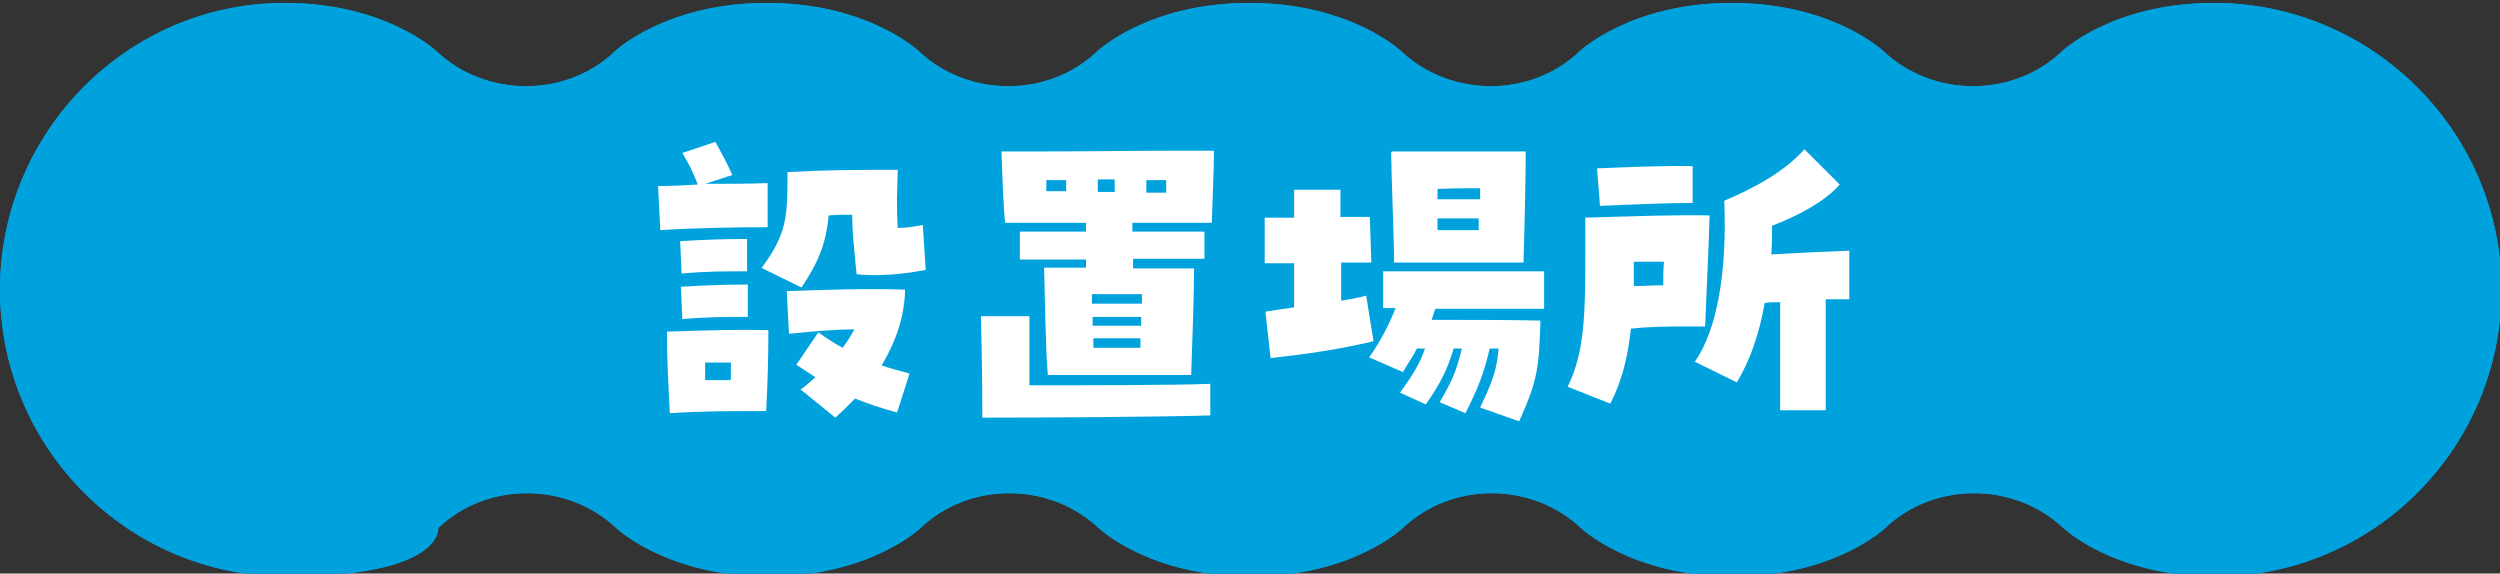
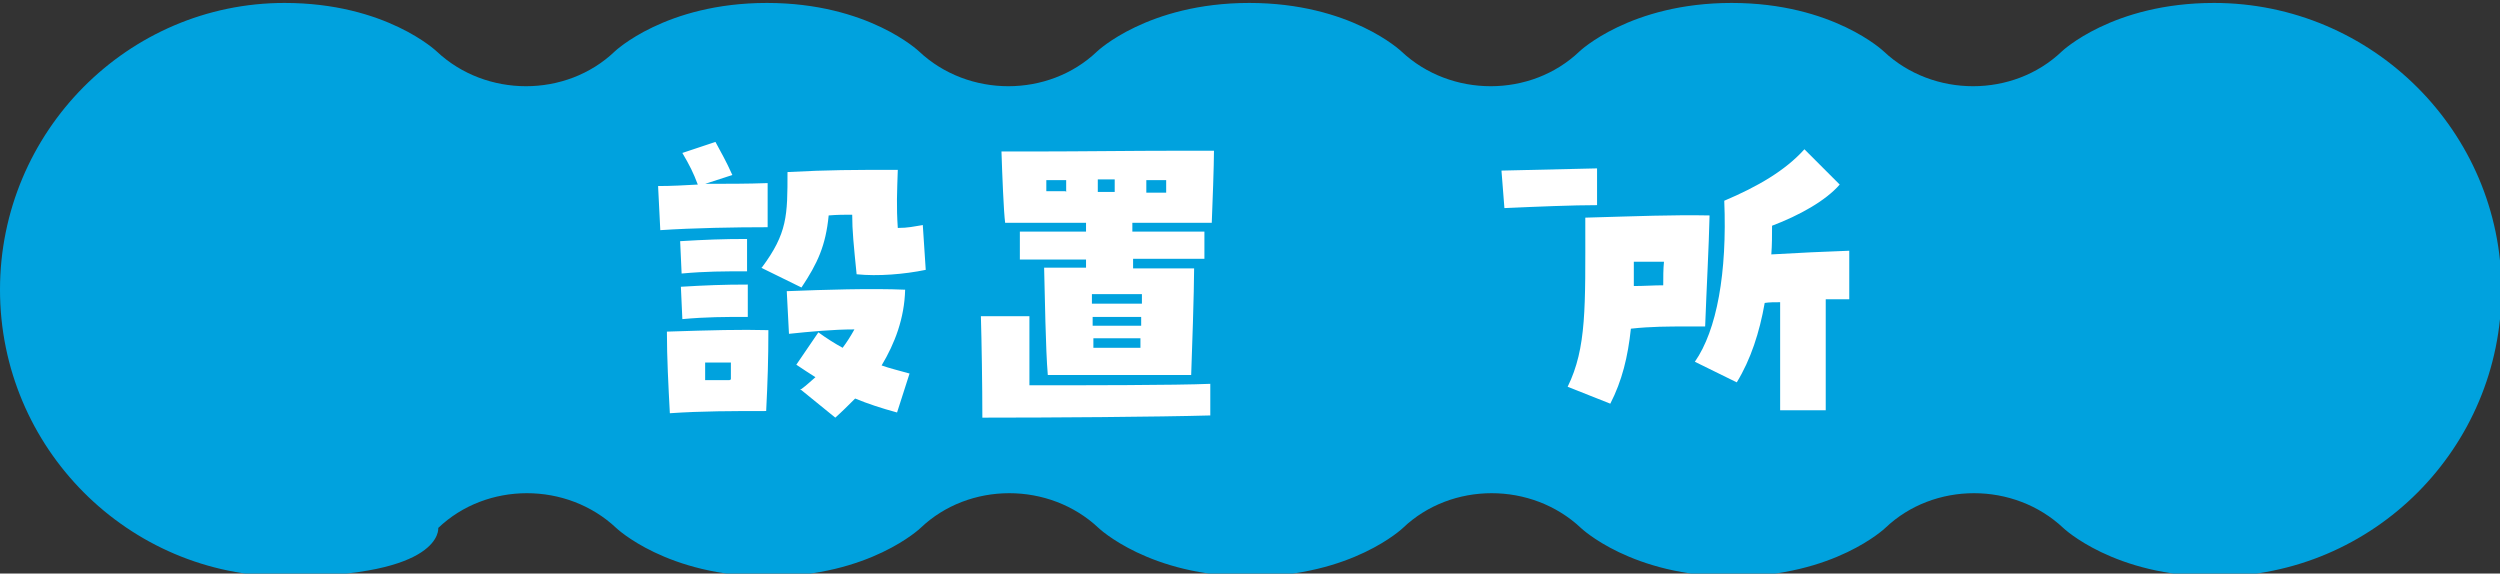
<svg xmlns="http://www.w3.org/2000/svg" version="1.1" viewBox="0 0 340 78">
  <rect x="0" y="0" width="340" height="78" fill="#333333" stroke="none" />
  <defs>
    <style>
      .cls-1 {
        fill: #00a2de;
      }

      .cls-2 {
        fill: #fff;
      }
    </style>
  </defs>
  <g>
    <g id="_レイヤー_1" data-name="レイヤー_1">
      <g>
        <path class="cls-1" d="M301.1.4c-13.8,0-20.7,6.6-20.7,6.6-6.6,6.3-17.5,6.3-24.2,0,0,0-6.9-6.6-20.7-6.6s-20.7,6.6-20.7,6.6c-6.6,6.3-17.5,6.3-24.2,0,0,0-6.9-6.6-20.7-6.6s-20.7,6.6-20.7,6.6c-6.6,6.3-17.5,6.3-24.2,0,0,0-6.9-6.6-20.7-6.6s-20.7,6.6-20.7,6.6c-6.6,6.3-17.5,6.3-24.2,0,0,0-6.9-6.6-20.7-6.6C17.4.4,0,17.9,0,39.4s17.4,39,38.9,39,20.7-6.6,20.7-6.6c6.6-6.3,17.5-6.3,24.2,0,0,0,6.9,6.6,20.7,6.6s20.7-6.6,20.7-6.6c6.6-6.3,17.5-6.3,24.2,0,0,0,6.9,6.6,20.7,6.6s20.7-6.6,20.7-6.6c6.6-6.3,17.5-6.3,24.2,0,0,0,6.9,6.6,20.7,6.6s20.7-6.6,20.7-6.6c6.6-6.3,17.5-6.3,24.2,0,0,0,6.9,6.6,20.7,6.6,21.5,0,38.9-17.5,38.9-39S322.6.4,301.1.4Z" />
-         <path class="cls-1" d="M301.1.4c-13.8,0-20.7,6.6-20.7,6.6-6.6,6.3-17.5,6.3-24.2,0,0,0-6.9-6.6-20.7-6.6s-20.7,6.6-20.7,6.6c-6.6,6.3-17.5,6.3-24.2,0,0,0-6.9-6.6-20.7-6.6s-20.7,6.6-20.7,6.6c-6.6,6.3-17.5,6.3-24.2,0,0,0-6.9-6.6-20.7-6.6s-20.7,6.6-20.7,6.6c-6.6,6.3-17.5,6.3-24.2,0,0,0-6.9-6.6-20.7-6.6C17.4.4,0,17.9,0,39.4s17.4,39,38.9,39,20.7-6.6,20.7-6.6c6.6-6.3,17.5-6.3,24.2,0,0,0,6.9,6.6,20.7,6.6s20.7-6.6,20.7-6.6c6.6-6.3,17.5-6.3,24.2,0,0,0,6.9,6.6,20.7,6.6s20.7-6.6,20.7-6.6c6.6-6.3,17.5-6.3,24.2,0,0,0,6.9,6.6,20.7,6.6s20.7-6.6,20.7-6.6c6.6-6.3,17.5-6.3,24.2,0,0,0,6.9,6.6,20.7,6.6,21.5,0,38.9-17.5,38.9-39S322.6.4,301.1.4Z" />
      </g>
      <g>
        <path class="cls-2" d="M89.6,25.3c1.7,0,3.5-.1,5.3-.2-.6-1.6-1.1-2.6-2.1-4.3l4.5-1.5c.8,1.5,1.4,2.5,2.3,4.5l-3.7,1.2c2.9,0,5.8,0,8.5-.1v6c-4.4,0-10.1.1-14.6.4l-.3-6ZM90.7,45.1c6.2-.2,10-.3,13.8-.2,0,4-.1,7-.3,11-4.4,0-8.8,0-13.1.3-.2-3.8-.4-7.5-.4-11.1ZM92.5,32.8c3.3-.2,5.8-.3,9.1-.3v4.4c-3.2,0-5.6,0-8.9.3l-.2-4.4ZM92.6,39c3.3-.2,5.8-.3,9.1-.3v4.4c-3.2,0-5.6,0-8.9.3l-.2-4.4ZM99.4,51.6c0-.8,0-1.6,0-2.3-1.1,0-2,0-3.5,0,0,.8,0,1.6,0,2.4,1,0,2.1,0,3.3,0ZM103.6,36.4c3.5-4.7,3.5-7.1,3.5-13,5.7-.3,8.8-.3,15-.3-.1,3.1-.2,4.9,0,7.9,1.4,0,2.2-.2,3.4-.4l.4,6.1c-2.9.6-6.5.9-9.4.6-.4-4-.6-5.9-.6-8.1-1.1,0-2,0-3.2.1-.4,4.1-1.5,6.5-3.7,9.8l-5.5-2.7ZM109,52.9c.7-.5,1.3-1.1,1.9-1.6-.8-.5-1.7-1.1-2.6-1.7l3-4.4c1.1.8,2.2,1.5,3.3,2.1.6-.8,1.1-1.6,1.6-2.5-2.9,0-6,.3-8.9.6l-.3-5.8c5.1-.2,11.5-.4,16.1-.2-.1,3.9-1.4,7.3-3.2,10.3,1.1.4,2.4.7,3.8,1.1l-1.7,5.3c-2.2-.6-4-1.2-5.7-1.9-.9.9-1.8,1.8-2.7,2.6l-4.8-3.9Z" />
        <path class="cls-2" d="M133.4,43h6.6c0,1.5,0,5.9,0,9.4,7,0,19.9,0,24.6-.2v4.3c-7.1.2-21.5.3-31,.3,0-4.4-.1-10.4-.2-13.8ZM141.8,36.4h5.9c0-.4,0-.7,0-1.1-4.1,0-7.7,0-9,0v-3.8c1.2,0,4.8,0,9,0,0-.4,0-.8,0-1.2h-11c-.2-1.5-.4-6.6-.5-9.7h5.1c5.3,0,12.8-.1,18.7-.1h5.1c0,1.8-.2,7.5-.3,9.8h-10.8c0,.4,0,.8,0,1.2,4.4,0,8.4,0,9.8,0v3.7c-1.2,0-5.2,0-9.7,0,0,.4,0,.8,0,1.3h8.3c0,2.9-.3,12-.4,14.5h-19.5c-.3-3.5-.4-10.9-.5-14.6ZM145,26.1v-1.6c-1,0-1.8,0-2.7,0,0,.5,0,1,0,1.5h2.6ZM148.6,41.3c2.3,0,4.5,0,6.7,0,0-.5,0-.9,0-1.3-2.3,0-4.6,0-6.8,0,0,.4,0,.8,0,1.3ZM148.7,44.3c2.2,0,4.4,0,6.5,0,0-.4,0-.8,0-1.2h-6.6c0,.4,0,.8,0,1.2ZM148.8,47.3h6.3c0-.4,0-.8,0-1.3h-6.4c0,.4,0,.9,0,1.3ZM151.6,26.1v-1.7h-2.3c0,.6,0,1.1,0,1.7h2.3ZM158.6,26.1c0-.6,0-1.1,0-1.6-.9,0-1.8,0-2.7,0,0,.6,0,1.1,0,1.7h2.7Z" />
-         <path class="cls-2" d="M172,42.4c1.2-.2,2.6-.4,4-.6,0-1.8,0-3.9,0-6-1.7,0-3.2,0-4,0v-6.2c1.2,0,2.6,0,4,0,0-1.5,0-2.8,0-3.8h6.3v3.7c1.3,0,2.7,0,4,0l.2,6.2c-1.2,0-2.7,0-4.1,0v5.2c1.2-.2,2.4-.4,3.4-.7l1,6.2c-4.5,1.1-9.4,1.8-14,2.3l-.7-6.3ZM201.3,55.4c1.9-3.9,2.3-5.5,2.5-8h-1.2c-.8,3.4-1.5,5.2-3.3,8.8l-3.5-1.5c1.7-2.9,2.3-4.3,3-7.3h-1.1c-.8,2.7-1.8,4.8-3.8,7.6l-3.5-1.6c1.9-2.6,2.7-4,3.4-6h-1.1c-.5,1-1.2,2-1.9,3.2l-4.6-2c1.5-2.1,2.7-4.4,3.6-6.7h-1.7v-5c6.2,0,16.5,0,21.9,0v5.1c.1,0-14.8,0-14.8,0l-.5,1.5c4.8,0,10.7,0,14.8.1-.2,6.2-.3,8-2.9,13.7l-5.1-1.8ZM189.3,20.6c6.6,0,9.5,0,11.5,0h3.3c1.1,0,2.2,0,3.4,0,0,3.7-.2,12.1-.3,15.1h-17.6c0-3-.4-12.5-.4-15ZM201.3,27.1c0-.6,0-1.1,0-1.5-2,0-3.6,0-5.8.1v1.4h5.8ZM201.1,31.3c0-.5,0-1.1,0-1.6-1.7,0-3.6,0-5.6,0,0,.6,0,1.1,0,1.6h5.5Z" />
-         <path class="cls-2" d="M213.2,52.6c2.6-5.3,2.4-10.9,2.4-22.3v-.7c7.2-.2,11.9-.4,16.9-.3-.1,4.4-.4,9.7-.6,15.1h-2.6c-2.3,0-4.8,0-7.5.3-.4,3.8-1.2,7.1-2.8,10.2l-5.8-2.3ZM217.2,22.9c4.7-.2,9.9-.4,13-.3v5c-3.3,0-8.1.2-12.6.4l-.4-5.1ZM222.2,38.9c1.4,0,2.7-.1,4-.1,0-1.1,0-2.2.1-3.2-1.2,0-2.5,0-4.1,0,0,1.1,0,2.2,0,3.2ZM230.5,49.2c3-4.3,4.4-12.1,4-21.9,4.5-1.9,8.3-4.1,10.9-7l4.8,4.8c-1.9,2.2-5.5,4.2-9.2,5.6,0,1.3,0,2.6-.1,3.9,3.3-.2,7.7-.4,10.6-.5v6.6c-.8,0-1.9,0-3.2,0,0,4.7,0,9.5,0,15.1h-6.2c0-5.2,0-10.4,0-14.7-.7,0-1.5,0-2.1.1-.7,4-1.9,7.7-3.8,10.8l-5.9-2.9Z" />
+         <path class="cls-2" d="M213.2,52.6c2.6-5.3,2.4-10.9,2.4-22.3v-.7c7.2-.2,11.9-.4,16.9-.3-.1,4.4-.4,9.7-.6,15.1h-2.6c-2.3,0-4.8,0-7.5.3-.4,3.8-1.2,7.1-2.8,10.2l-5.8-2.3ZM217.2,22.9v5c-3.3,0-8.1.2-12.6.4l-.4-5.1ZM222.2,38.9c1.4,0,2.7-.1,4-.1,0-1.1,0-2.2.1-3.2-1.2,0-2.5,0-4.1,0,0,1.1,0,2.2,0,3.2ZM230.5,49.2c3-4.3,4.4-12.1,4-21.9,4.5-1.9,8.3-4.1,10.9-7l4.8,4.8c-1.9,2.2-5.5,4.2-9.2,5.6,0,1.3,0,2.6-.1,3.9,3.3-.2,7.7-.4,10.6-.5v6.6c-.8,0-1.9,0-3.2,0,0,4.7,0,9.5,0,15.1h-6.2c0-5.2,0-10.4,0-14.7-.7,0-1.5,0-2.1.1-.7,4-1.9,7.7-3.8,10.8l-5.9-2.9Z" />
      </g>
    </g>
  </g>
</svg>